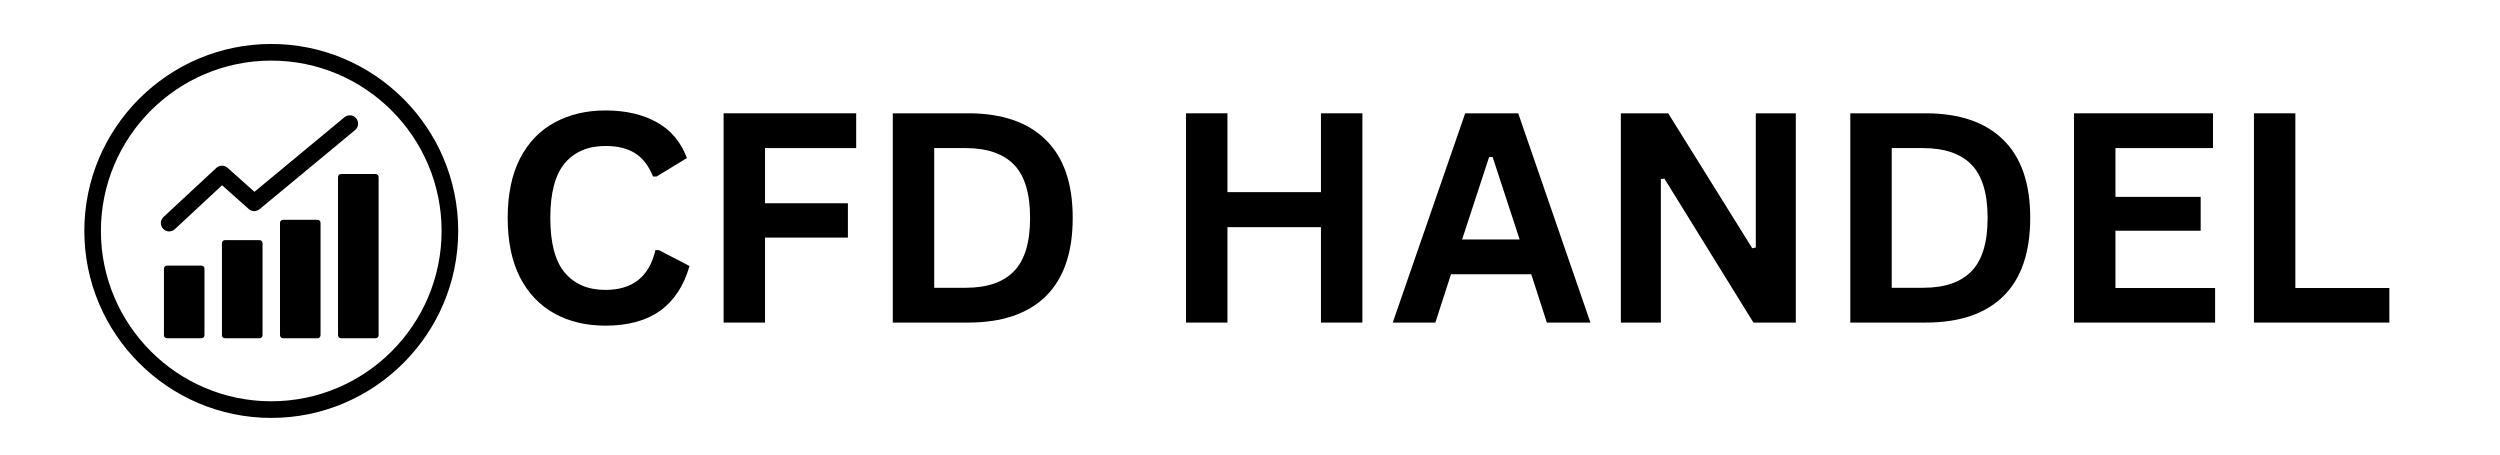
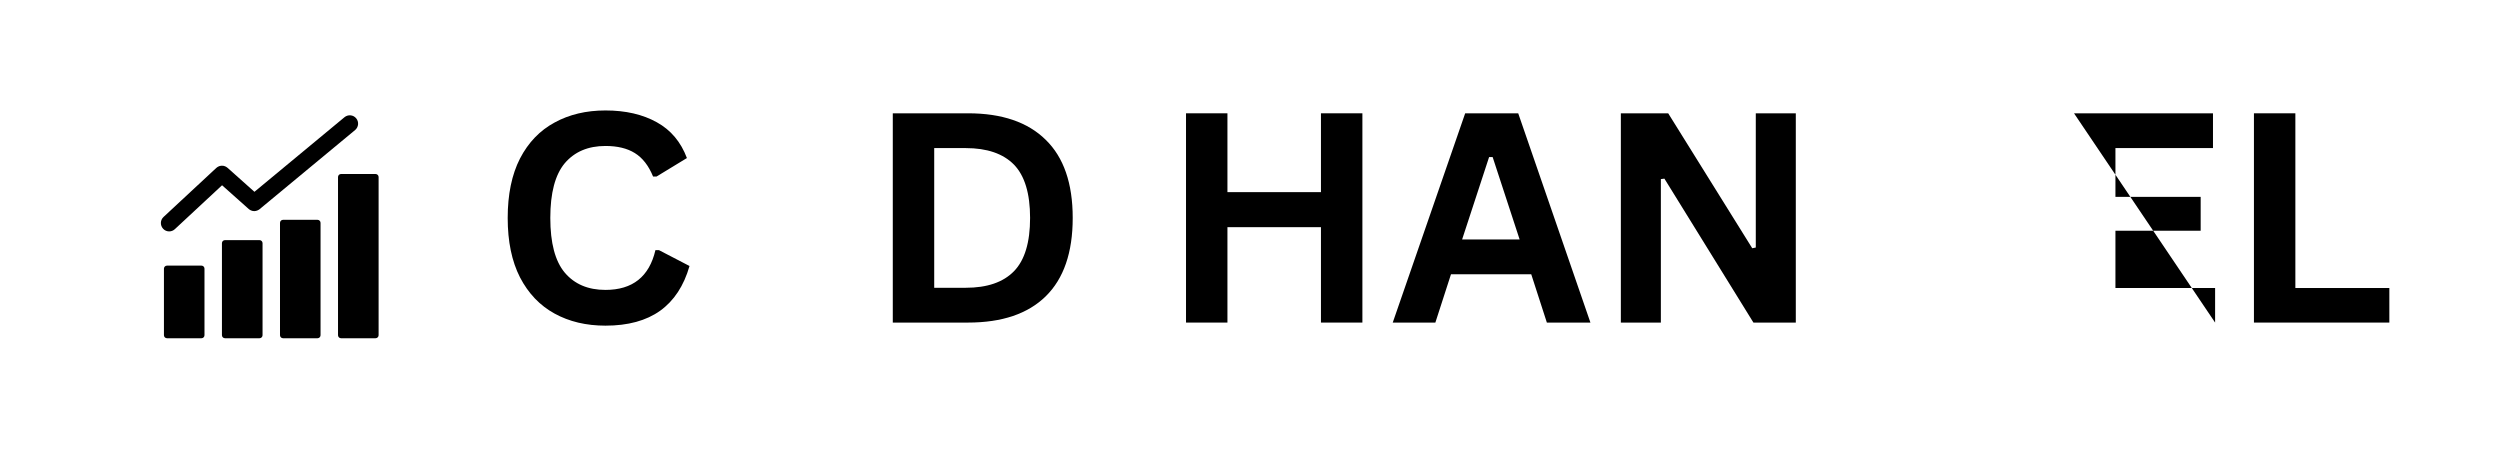
<svg xmlns="http://www.w3.org/2000/svg" width="220" zoomAndPan="magnify" viewBox="0 0 165 30" height="40" preserveAspectRatio="xMidYMid meet" version="1.0">
  <defs>
    <g />
    <clipPath id="4564781a9c">
      <path d="M 5.566 2.902 L 30.242 2.902 L 30.242 27.582 L 5.566 27.582 Z M 5.566 2.902 " clip-rule="nonzero" />
    </clipPath>
  </defs>
  <g clip-path="url(#4564781a9c)">
-     <path fill="#000000" d="M 17.902 2.902 C 11.102 2.902 5.566 8.438 5.566 15.242 C 5.566 22.047 11.102 27.582 17.902 27.582 C 24.707 27.582 30.242 22.047 30.242 15.242 C 30.242 8.438 24.707 2.902 17.902 2.902 Z M 17.902 26.484 C 11.703 26.484 6.66 21.441 6.66 15.242 C 6.66 9.043 11.703 4 17.902 4 C 24.102 4 29.145 9.043 29.145 15.242 C 29.145 21.441 24.102 26.484 17.902 26.484 Z M 17.902 26.484 " fill-opacity="1" fill-rule="nonzero" />
-   </g>
+     </g>
  <path fill="#000000" d="M 13.297 17.531 L 11.02 17.531 C 10.91 17.531 10.82 17.621 10.82 17.73 L 10.82 22.125 C 10.82 22.234 10.91 22.324 11.02 22.324 L 13.297 22.324 C 13.41 22.324 13.496 22.234 13.496 22.125 L 13.496 17.73 C 13.496 17.621 13.41 17.531 13.297 17.531 Z M 13.297 17.531 " fill-opacity="1" fill-rule="nonzero" />
  <path fill="#000000" d="M 17.129 15.848 L 14.848 15.848 C 14.738 15.848 14.648 15.938 14.648 16.047 L 14.648 22.125 C 14.648 22.234 14.738 22.324 14.848 22.324 L 17.129 22.324 C 17.238 22.324 17.328 22.234 17.328 22.125 L 17.328 16.047 C 17.328 15.938 17.238 15.848 17.129 15.848 Z M 17.129 15.848 " fill-opacity="1" fill-rule="nonzero" />
  <path fill="#000000" d="M 20.957 14.508 L 18.68 14.508 C 18.57 14.508 18.48 14.598 18.48 14.707 L 18.48 22.125 C 18.48 22.234 18.57 22.324 18.68 22.324 L 20.957 22.324 C 21.066 22.324 21.156 22.234 21.156 22.125 L 21.156 14.707 C 21.156 14.598 21.066 14.508 20.957 14.508 Z M 20.957 14.508 " fill-opacity="1" fill-rule="nonzero" />
  <path fill="#000000" d="M 24.785 11.484 L 22.508 11.484 C 22.398 11.484 22.309 11.574 22.309 11.684 L 22.309 22.125 C 22.309 22.234 22.398 22.324 22.508 22.324 L 24.785 22.324 C 24.898 22.324 24.988 22.234 24.988 22.125 L 24.988 11.684 C 24.988 11.574 24.898 11.484 24.785 11.484 Z M 24.785 11.484 " fill-opacity="1" fill-rule="nonzero" />
  <path fill="#000000" d="M 23.508 7.809 C 23.316 7.574 22.969 7.543 22.734 7.738 L 16.793 12.66 L 15.016 11.074 C 15.008 11.07 15 11.062 14.992 11.059 C 14.977 11.047 14.961 11.035 14.945 11.023 C 14.93 11.016 14.914 11.008 14.898 10.996 C 14.883 10.988 14.867 10.984 14.852 10.977 C 14.832 10.969 14.816 10.965 14.797 10.957 C 14.781 10.953 14.766 10.949 14.75 10.945 C 14.73 10.945 14.715 10.941 14.695 10.941 C 14.68 10.938 14.66 10.938 14.645 10.938 C 14.629 10.938 14.609 10.938 14.59 10.941 C 14.574 10.941 14.559 10.945 14.543 10.949 C 14.523 10.953 14.504 10.957 14.488 10.961 C 14.473 10.969 14.457 10.973 14.441 10.98 C 14.422 10.988 14.406 10.996 14.391 11.004 C 14.375 11.012 14.359 11.02 14.344 11.031 C 14.328 11.039 14.312 11.051 14.301 11.066 C 14.293 11.07 14.285 11.074 14.277 11.082 L 10.793 14.32 C 10.57 14.527 10.559 14.875 10.766 15.098 C 10.871 15.215 11.02 15.273 11.164 15.273 C 11.301 15.273 11.434 15.223 11.539 15.125 L 14.656 12.227 L 16.414 13.793 C 16.422 13.801 16.426 13.801 16.434 13.809 C 16.445 13.816 16.457 13.824 16.473 13.836 C 16.488 13.848 16.508 13.859 16.531 13.871 C 16.543 13.875 16.555 13.883 16.566 13.887 C 16.59 13.898 16.613 13.906 16.641 13.914 C 16.648 13.914 16.66 13.918 16.672 13.922 C 16.707 13.93 16.742 13.934 16.781 13.934 C 16.816 13.934 16.852 13.93 16.883 13.922 C 16.895 13.922 16.902 13.918 16.914 13.914 C 16.938 13.91 16.961 13.902 16.984 13.891 C 16.996 13.887 17.008 13.883 17.02 13.875 C 17.039 13.867 17.059 13.855 17.078 13.844 C 17.09 13.836 17.102 13.828 17.113 13.82 C 17.117 13.816 17.125 13.812 17.129 13.809 L 23.438 8.582 C 23.668 8.387 23.703 8.043 23.508 7.809 Z M 23.508 7.809 " fill-opacity="1" fill-rule="nonzero" />
  <g fill="#000000" fill-opacity="1">
    <g transform="translate(32.414, 21.29)">
      <g>
        <path d="M 7.547 0.203 C 6.273 0.203 5.156 -0.062 4.188 -0.594 C 3.219 -1.125 2.457 -1.922 1.906 -2.984 C 1.363 -4.047 1.094 -5.352 1.094 -6.906 C 1.094 -8.457 1.363 -9.766 1.906 -10.828 C 2.457 -11.891 3.219 -12.68 4.188 -13.203 C 5.156 -13.734 6.273 -14 7.547 -14 C 8.879 -14 10.008 -13.738 10.938 -13.219 C 11.863 -12.707 12.523 -11.922 12.922 -10.859 L 10.922 -9.641 L 10.688 -9.641 C 10.395 -10.359 9.992 -10.875 9.484 -11.188 C 8.984 -11.5 8.336 -11.656 7.547 -11.656 C 6.398 -11.656 5.504 -11.273 4.859 -10.516 C 4.223 -9.754 3.906 -8.551 3.906 -6.906 C 3.906 -5.258 4.223 -4.055 4.859 -3.297 C 5.504 -2.535 6.398 -2.156 7.547 -2.156 C 9.336 -2.156 10.438 -3.031 10.844 -4.781 L 11.078 -4.781 L 13.094 -3.734 C 12.719 -2.422 12.07 -1.438 11.156 -0.781 C 10.238 -0.125 9.035 0.203 7.547 0.203 Z M 7.547 0.203 " />
      </g>
    </g>
  </g>
  <g fill="#000000" fill-opacity="1">
    <g transform="translate(45.961, 21.29)">
      <g>
-         <path d="M 10.547 -13.812 L 10.547 -11.516 L 4.531 -11.516 L 4.531 -7.875 L 10 -7.875 L 10 -5.609 L 4.531 -5.609 L 4.531 0 L 1.797 0 L 1.797 -13.812 Z M 10.547 -13.812 " />
-       </g>
+         </g>
    </g>
  </g>
  <g fill="#000000" fill-opacity="1">
    <g transform="translate(57.127, 21.29)">
      <g>
        <path d="M 6.766 -13.812 C 9.004 -13.812 10.711 -13.227 11.891 -12.062 C 13.078 -10.906 13.672 -9.188 13.672 -6.906 C 13.672 -4.625 13.078 -2.898 11.891 -1.734 C 10.711 -0.578 9.004 0 6.766 0 L 1.797 0 L 1.797 -13.812 Z M 6.609 -2.297 C 8.023 -2.297 9.086 -2.66 9.797 -3.391 C 10.504 -4.117 10.859 -5.289 10.859 -6.906 C 10.859 -8.52 10.504 -9.691 9.797 -10.422 C 9.086 -11.148 8.023 -11.516 6.609 -11.516 L 4.531 -11.516 L 4.531 -2.297 Z M 6.609 -2.297 " />
      </g>
    </g>
  </g>
  <g fill="#000000" fill-opacity="1">
    <g transform="translate(71.903, 21.29)">
      <g />
    </g>
  </g>
  <g fill="#000000" fill-opacity="1">
    <g transform="translate(76.48, 21.29)">
      <g>
        <path d="M 10.703 -8.609 L 10.703 -13.812 L 13.438 -13.812 L 13.438 0 L 10.703 0 L 10.703 -6.297 L 4.531 -6.297 L 4.531 0 L 1.797 0 L 1.797 -13.812 L 4.531 -13.812 L 4.531 -8.609 Z M 10.703 -8.609 " />
      </g>
    </g>
  </g>
  <g fill="#000000" fill-opacity="1">
    <g transform="translate(91.718, 21.29)">
      <g>
        <path d="M 13.25 0 L 10.375 0 L 9.344 -3.188 L 4.047 -3.188 L 3.016 0 L 0.203 0 L 4.984 -13.812 L 8.484 -13.812 Z M 6.562 -10.922 L 4.781 -5.484 L 8.578 -5.484 L 6.797 -10.922 Z M 6.562 -10.922 " />
      </g>
    </g>
  </g>
  <g fill="#000000" fill-opacity="1">
    <g transform="translate(105.179, 21.29)">
      <g>
        <path d="M 4.438 0 L 1.797 0 L 1.797 -13.812 L 4.922 -13.812 L 10.469 -4.906 L 10.703 -4.953 L 10.703 -13.812 L 13.344 -13.812 L 13.344 0 L 10.547 0 L 4.672 -9.5 L 4.438 -9.469 Z M 4.438 0 " />
      </g>
    </g>
  </g>
  <g fill="#000000" fill-opacity="1">
    <g transform="translate(120.323, 21.29)">
      <g>
-         <path d="M 6.766 -13.812 C 9.004 -13.812 10.711 -13.227 11.891 -12.062 C 13.078 -10.906 13.672 -9.188 13.672 -6.906 C 13.672 -4.625 13.078 -2.898 11.891 -1.734 C 10.711 -0.578 9.004 0 6.766 0 L 1.797 0 L 1.797 -13.812 Z M 6.609 -2.297 C 8.023 -2.297 9.086 -2.66 9.797 -3.391 C 10.504 -4.117 10.859 -5.289 10.859 -6.906 C 10.859 -8.52 10.504 -9.691 9.797 -10.422 C 9.086 -11.148 8.023 -11.516 6.609 -11.516 L 4.531 -11.516 L 4.531 -2.297 Z M 6.609 -2.297 " />
-       </g>
+         </g>
    </g>
  </g>
  <g fill="#000000" fill-opacity="1">
    <g transform="translate(135.088, 21.29)">
      <g>
-         <path d="M 4.531 -6.062 L 4.531 -2.281 L 11.109 -2.281 L 11.109 0 L 1.797 0 L 1.797 -13.812 L 10.969 -13.812 L 10.969 -11.516 L 4.531 -11.516 L 4.531 -8.297 L 10.156 -8.297 L 10.156 -6.062 Z M 4.531 -6.062 " />
+         <path d="M 4.531 -6.062 L 4.531 -2.281 L 11.109 -2.281 L 11.109 0 L 1.797 -13.812 L 10.969 -13.812 L 10.969 -11.516 L 4.531 -11.516 L 4.531 -8.297 L 10.156 -8.297 L 10.156 -6.062 Z M 4.531 -6.062 " />
      </g>
    </g>
  </g>
  <g fill="#000000" fill-opacity="1">
    <g transform="translate(146.963, 21.29)">
      <g>
        <path d="M 4.531 -13.812 L 4.531 -2.281 L 10.734 -2.281 L 10.734 0 L 1.797 0 L 1.797 -13.812 Z M 4.531 -13.812 " />
      </g>
    </g>
  </g>
  <g fill="#000000" fill-opacity="1">
    <g transform="translate(158.156, 21.29)">
      <g />
    </g>
  </g>
</svg>